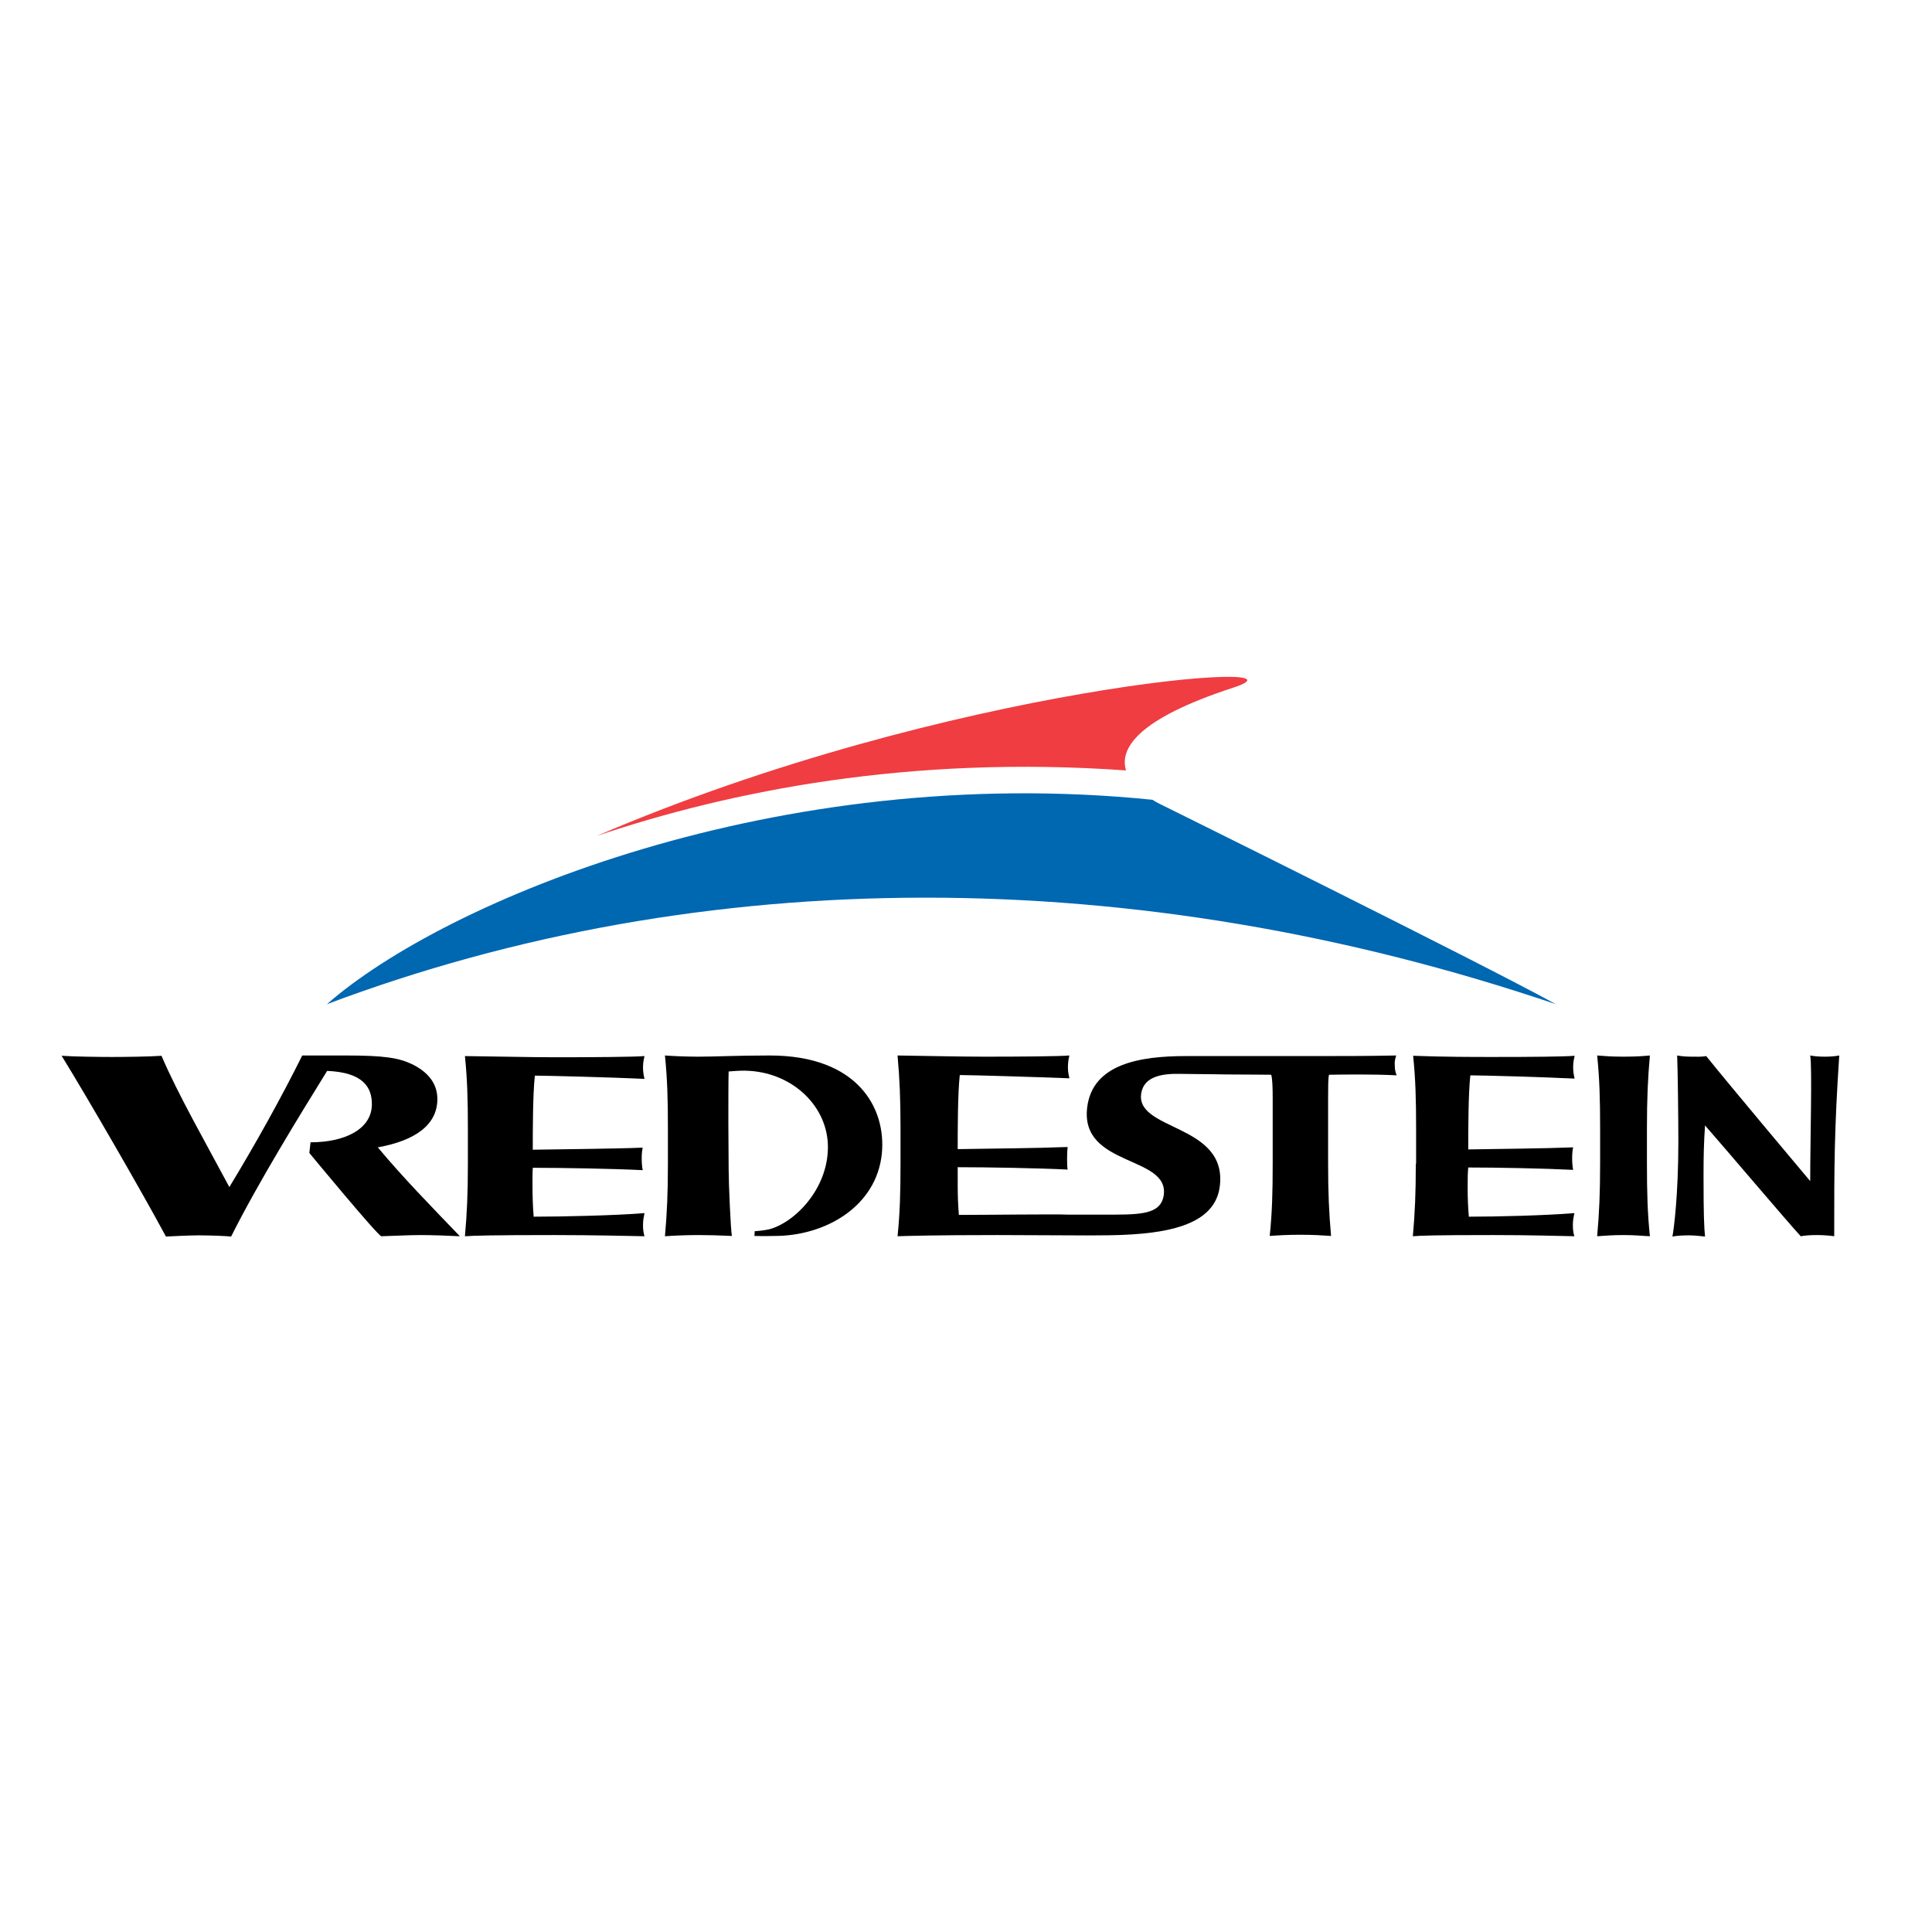
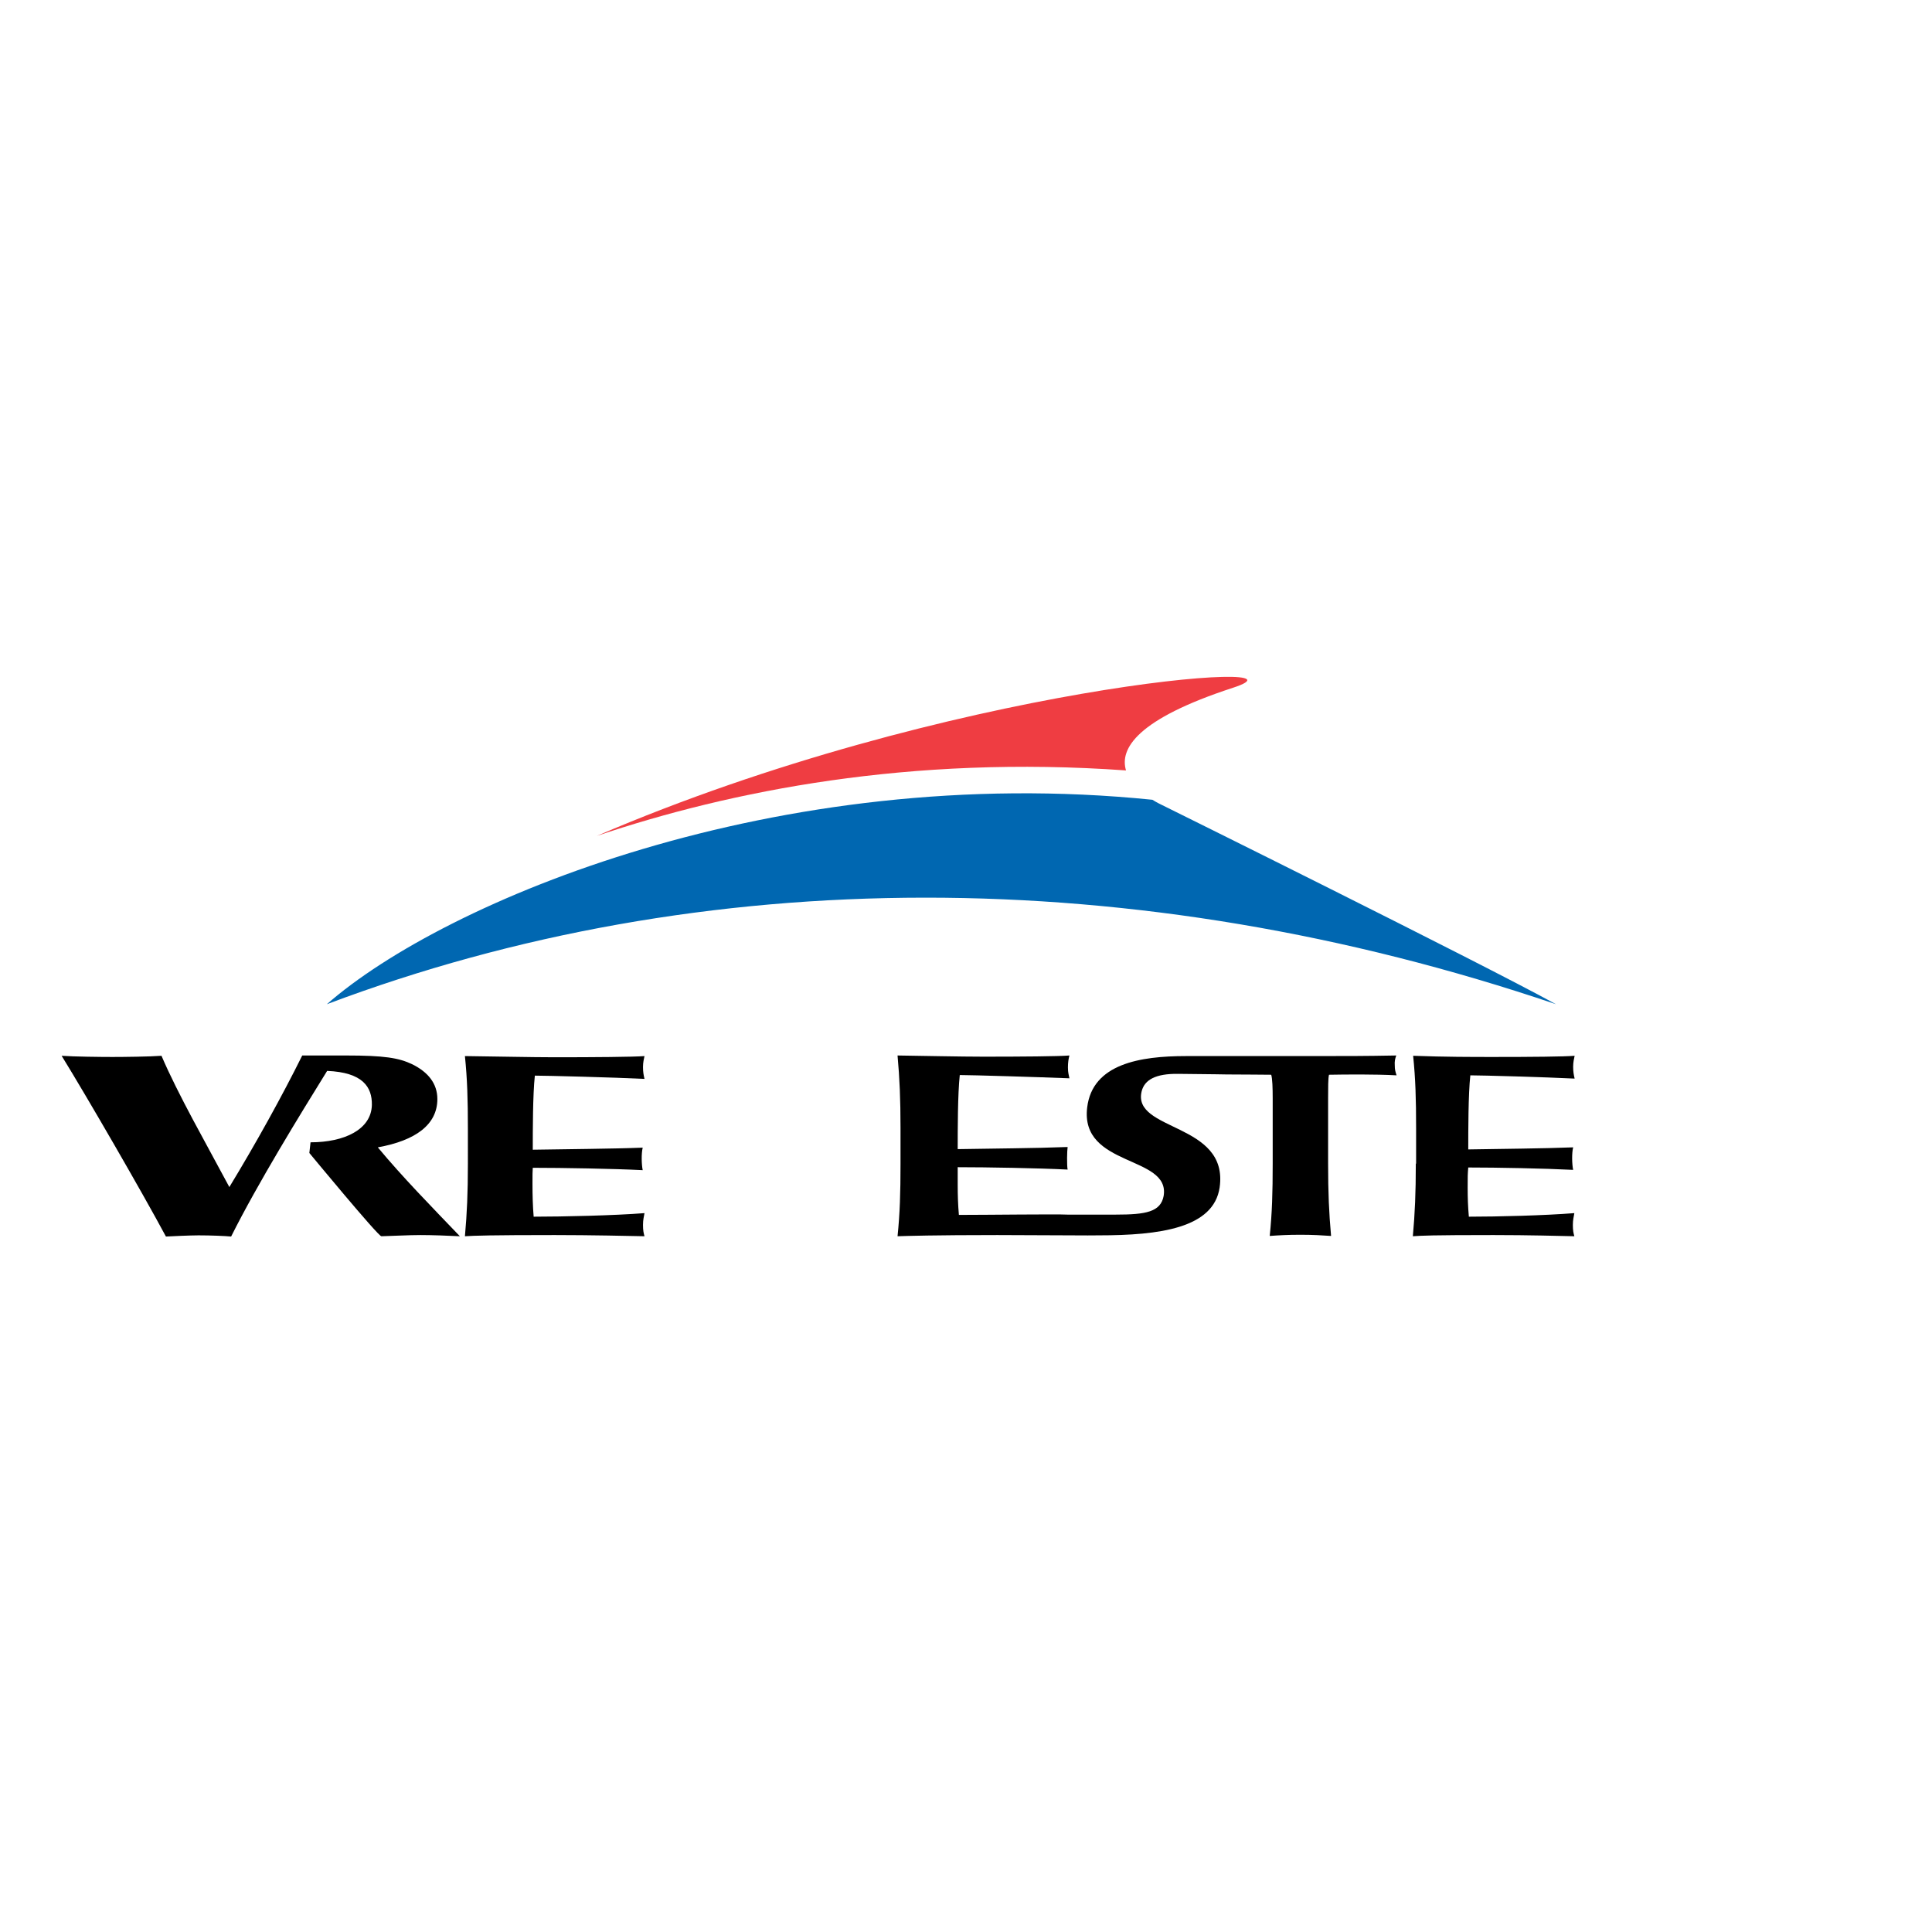
<svg xmlns="http://www.w3.org/2000/svg" version="1.1" id="layer" x="0px" y="0px" viewBox="0 0 652 652" style="enable-background:new 0 0 652 652;" xml:space="preserve">
  <style type="text/css">
	.st0{fill-rule:evenodd;clip-rule:evenodd;fill:#0067B1;}
	.st1{fill-rule:evenodd;clip-rule:evenodd;fill:#EF3D42;}
	.st2{fill-rule:evenodd;clip-rule:evenodd;}
</style>
  <g>
    <path class="st0" d="M525.1,338.9c-26.2-14.4-133.5-67.5-133.5-67.5s-1.1-0.5-2.7-1.5c-126.8-12.9-238.9,34.2-278.6,69   C237.1,291.1,383.3,290.8,525.1,338.9" />
    <path class="st1" d="M380,260c-2.2-7.3,3.6-17.3,36.1-27.9c31.4-10.2-96.1-1-214.7,50C246.5,266.9,307.1,254.8,380,260" />
-     <path class="st2" d="M540,392.7c0,9.9-0.3,16.7-1,24.5c3.4-0.2,4.9-0.4,8.9-0.4c4.3,0,6.2,0.3,8.9,0.4c-0.8-7.8-1-14.6-1-24.5v-12   c0-9.9,0.3-16.7,1-24.5c-2.3,0.2-4.6,0.4-8.9,0.4s-6.1-0.2-8.9-0.4c0.8,7.8,1,14.6,1,24.5V392.7z" />
-     <path class="st2" d="M566.4,385.2c0,18-1.5,29.5-2,32.1c1.6-0.3,3.9-0.4,5.5-0.4c1.6,0,3.8,0.2,5.5,0.4c-0.3-3.3-0.5-6.5-0.5-20.7   c0-6.6,0.1-10.7,0.5-16.8c7.2,8.2,27.6,32.3,32.3,37.4c1.7-0.3,3.5-0.4,5.6-0.4c2.1,0,4.3,0.2,5.7,0.4c0-23.6,0-35.3,1.7-61   c-1.6,0.3-3.3,0.4-4.9,0.4c-1.6,0-3.3-0.1-4.9-0.4c0.7,4,0,28.3,0,42.4c0,0-27-32.1-35.1-42.2c-1.6,0.3-3.4,0.2-4.9,0.2   c-1.6,0-3.3-0.1-4.9-0.4C566.2,360.9,566.4,377.2,566.4,385.2" />
-     <path class="st2" d="M254.6,417.1c3.5,0.1,6.2,0,6.9,0c17,0,34.3-9.9,36.1-27.8c1.5-15.4-8.2-33.1-37.8-33.1   c-11.4,0-18.3,0.4-24.1,0.4c-4.3,0-8.5-0.2-11.3-0.4c0.8,7.8,1,14.6,1,24.5v12c0,9.9-0.3,16.7-1,24.5c2.9-0.2,7-0.4,11.3-0.4   c3,0,7.3,0.1,11.3,0.3c-0.4-1.7-1.1-17.7-1.1-22.5l-0.1-15.7c0-4.8,0-15.6,0.1-17.3c2.5-0.2,4.9-0.4,7.2-0.2   c14.8,1,26.3,12.2,26.3,25.7c0,14.4-11.5,25.7-20,27.8c-1.5,0.3-3.1,0.5-4.7,0.6L254.6,417.1z" />
    <path class="st2" d="M477.8,392.7c0,9.9-0.3,16.7-1,24.5c2.9-0.2,6.1-0.4,27.2-0.4c12,0,22.6,0.3,27.3,0.4   c-0.3-1.1-0.5-1.9-0.5-3.8c0-1.8,0.3-2.7,0.5-4c-10,0.8-25.9,1.2-35.6,1.2c-0.3-3.5-0.4-6.2-0.4-9.9c0-3.8,0-4.4,0.2-6.7   c9.9,0,25.5,0.3,35.4,0.8c-0.4-1.9-0.5-5.6,0-7.6c-9.9,0.4-24.1,0.5-35.4,0.7c0-6.4,0-18.6,0.7-25c3.9,0,25.4,0.6,35.2,1.1   c-0.3-1.3-0.5-2.3-0.5-4c0-1.6,0.3-2.7,0.5-3.7c-3.5,0.3-14.5,0.4-27.3,0.4c-7.4,0-16.5,0-27.2-0.4c0.8,7.8,1,14.6,1,24.5V392.7z" />
    <path d="M77.4,400.6c9-14.8,17.8-30.7,24.6-44.4c0,0,5.8,0,11.4,0h3.3c13.1,0,17.9,0.8,22.5,3c5.2,2.6,8.4,6.4,8.4,11.7   c0,8.6-7.3,14-20.1,16.3c8.3,10,18.2,20.1,27.7,30c-4-0.2-9.4-0.4-13.3-0.4c-3.9,0-9.3,0.3-13.2,0.4c-1.1,0-24.3-28.1-24.3-28.1   l0.4-3.6c11.4,0,20.5-4.3,20.7-12.6c0.1-6.1-3.1-11-15.1-11.5c-9.1,14.7-23.4,37.9-32.4,55.9c-2-0.2-6.9-0.4-11-0.4   c-2.8,0-9.2,0.3-11,0.4c-8.1-15.1-26.8-47.4-35.2-61c4,0.3,13.3,0.4,17.1,0.4c3.8,0,12.8-0.1,16.6-0.4   C60.1,369.4,69.5,385.8,77.4,400.6" />
    <path d="M336.6,416.8c-21.2,0-30.8,0.3-33.7,0.4c0.8-7.8,1-14.6,1-24.5v-12c0-9.9-0.3-16.7-1-24.5c7.7,0.1,21.3,0.4,29,0.4   c12.7,0,25.5-0.1,29-0.4c-0.3,1.1-0.5,2.4-0.5,4c0,1.9,0.3,2.5,0.5,3.7c-9.9-0.4-33.1-1.1-37-1.1c-0.7,6.4-0.7,18.6-0.7,25   c11.1-0.2,26.6-0.3,36.5-0.7l0.6,0c-0.2,1.1-0.3,6.2,0,7.6c-9.9-0.5-27.3-0.8-37.1-0.8c0,3.3,0,2,0,5.8c0,3.7,0.1,6.8,0.4,10.3   c9.6,0,33-0.3,36.6-0.1l16.4,0c10.1,0,15.1-0.9,16.1-6.3c2.3-13.8-28.3-9.6-25.8-29.9c1.8-14.7,17.9-17.3,33.3-17.3   c7.6,0,28.1,0,39.3,0c16.1,0,20.6,0,31.7-0.2c-0.4,1.1-0.6,2-0.5,3.3c0,1.5,0.2,2.1,0.6,3.4c-7.3-0.4-17.1-0.3-22.8-0.2   c-0.3,1.2-0.3,4.4-0.3,7.8v22.1c0,9.9,0.3,16.7,1,24.5c-2.9-0.2-6.1-0.4-10.4-0.4c-4.3,0-7.5,0.2-10.3,0.4c0.8-7.8,1-14.6,1-24.5   l0-22c0-3.4-0.1-6.6-0.5-7.9c-4.1,0-7-0.1-15-0.1c0,0-5-0.1-16.4-0.2c-7.6-0.1-11.3,2-12.3,5.8c-3.5,13.7,29.4,10.5,26.3,32.5   c-2,13.8-20.3,16.2-40.8,16.2C370.8,417,348.4,416.8,336.6,416.8" />
    <path class="st2" d="M157.9,392.7c0,9.9-0.3,16.7-1,24.5c2.9-0.2,9.1-0.4,30.3-0.4c12,0,25.6,0.3,30.3,0.4   c-0.3-1.1-0.5-1.9-0.5-3.8c0-1.9,0.3-2.7,0.5-4c-10,0.8-27.7,1.2-37.4,1.2c-0.3-3.5-0.4-7.3-0.4-11c0-3.8,0-3.6,0.1-5.5   c9.9,0,27.3,0.3,37.1,0.8c-0.4-1.9-0.5-5.6,0-7.6c-9.9,0.4-25.8,0.5-37.1,0.7c0-6.4,0-18.6,0.7-25c3.9,0,27.1,0.6,37,1.1   c-0.3-1.3-0.5-2.3-0.5-4c0-1.6,0.3-2.7,0.5-3.7c-3.5,0.3-17.5,0.4-30.3,0.4c-7.7,0-21.3-0.3-30.3-0.4c0.8,7.8,1,14.6,1,24.5V392.7z   " />
  </g>
</svg>